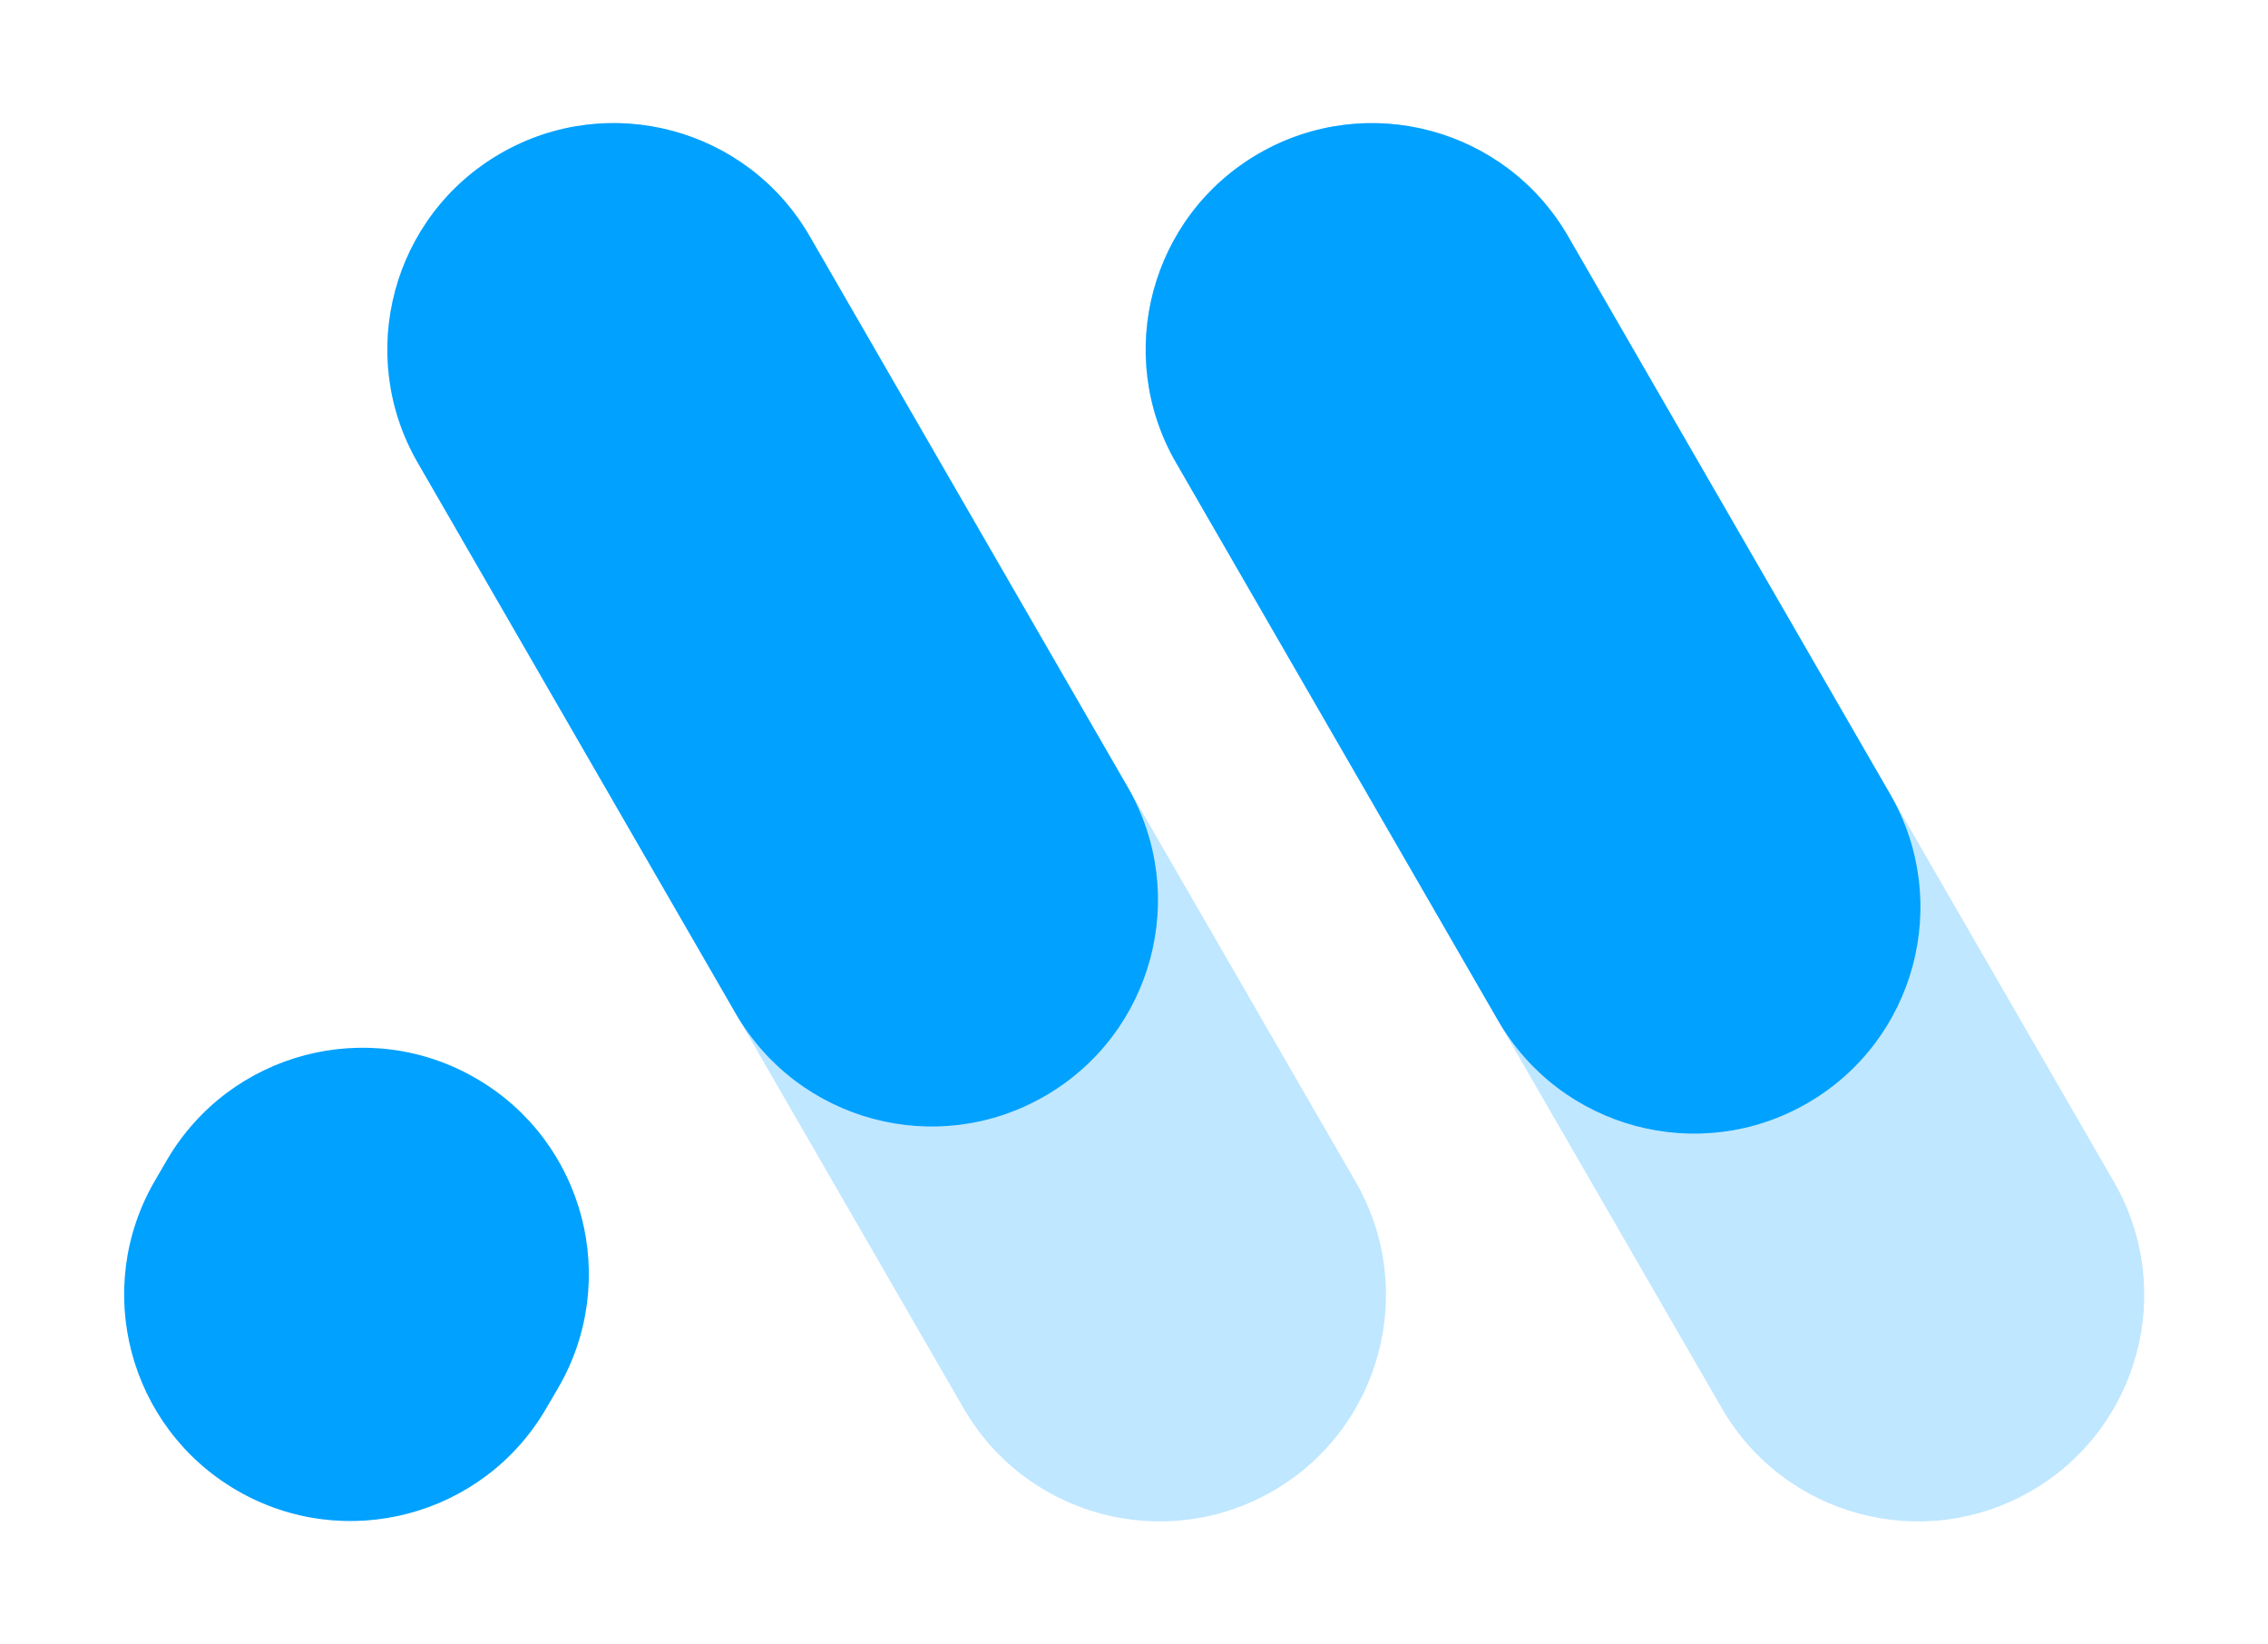
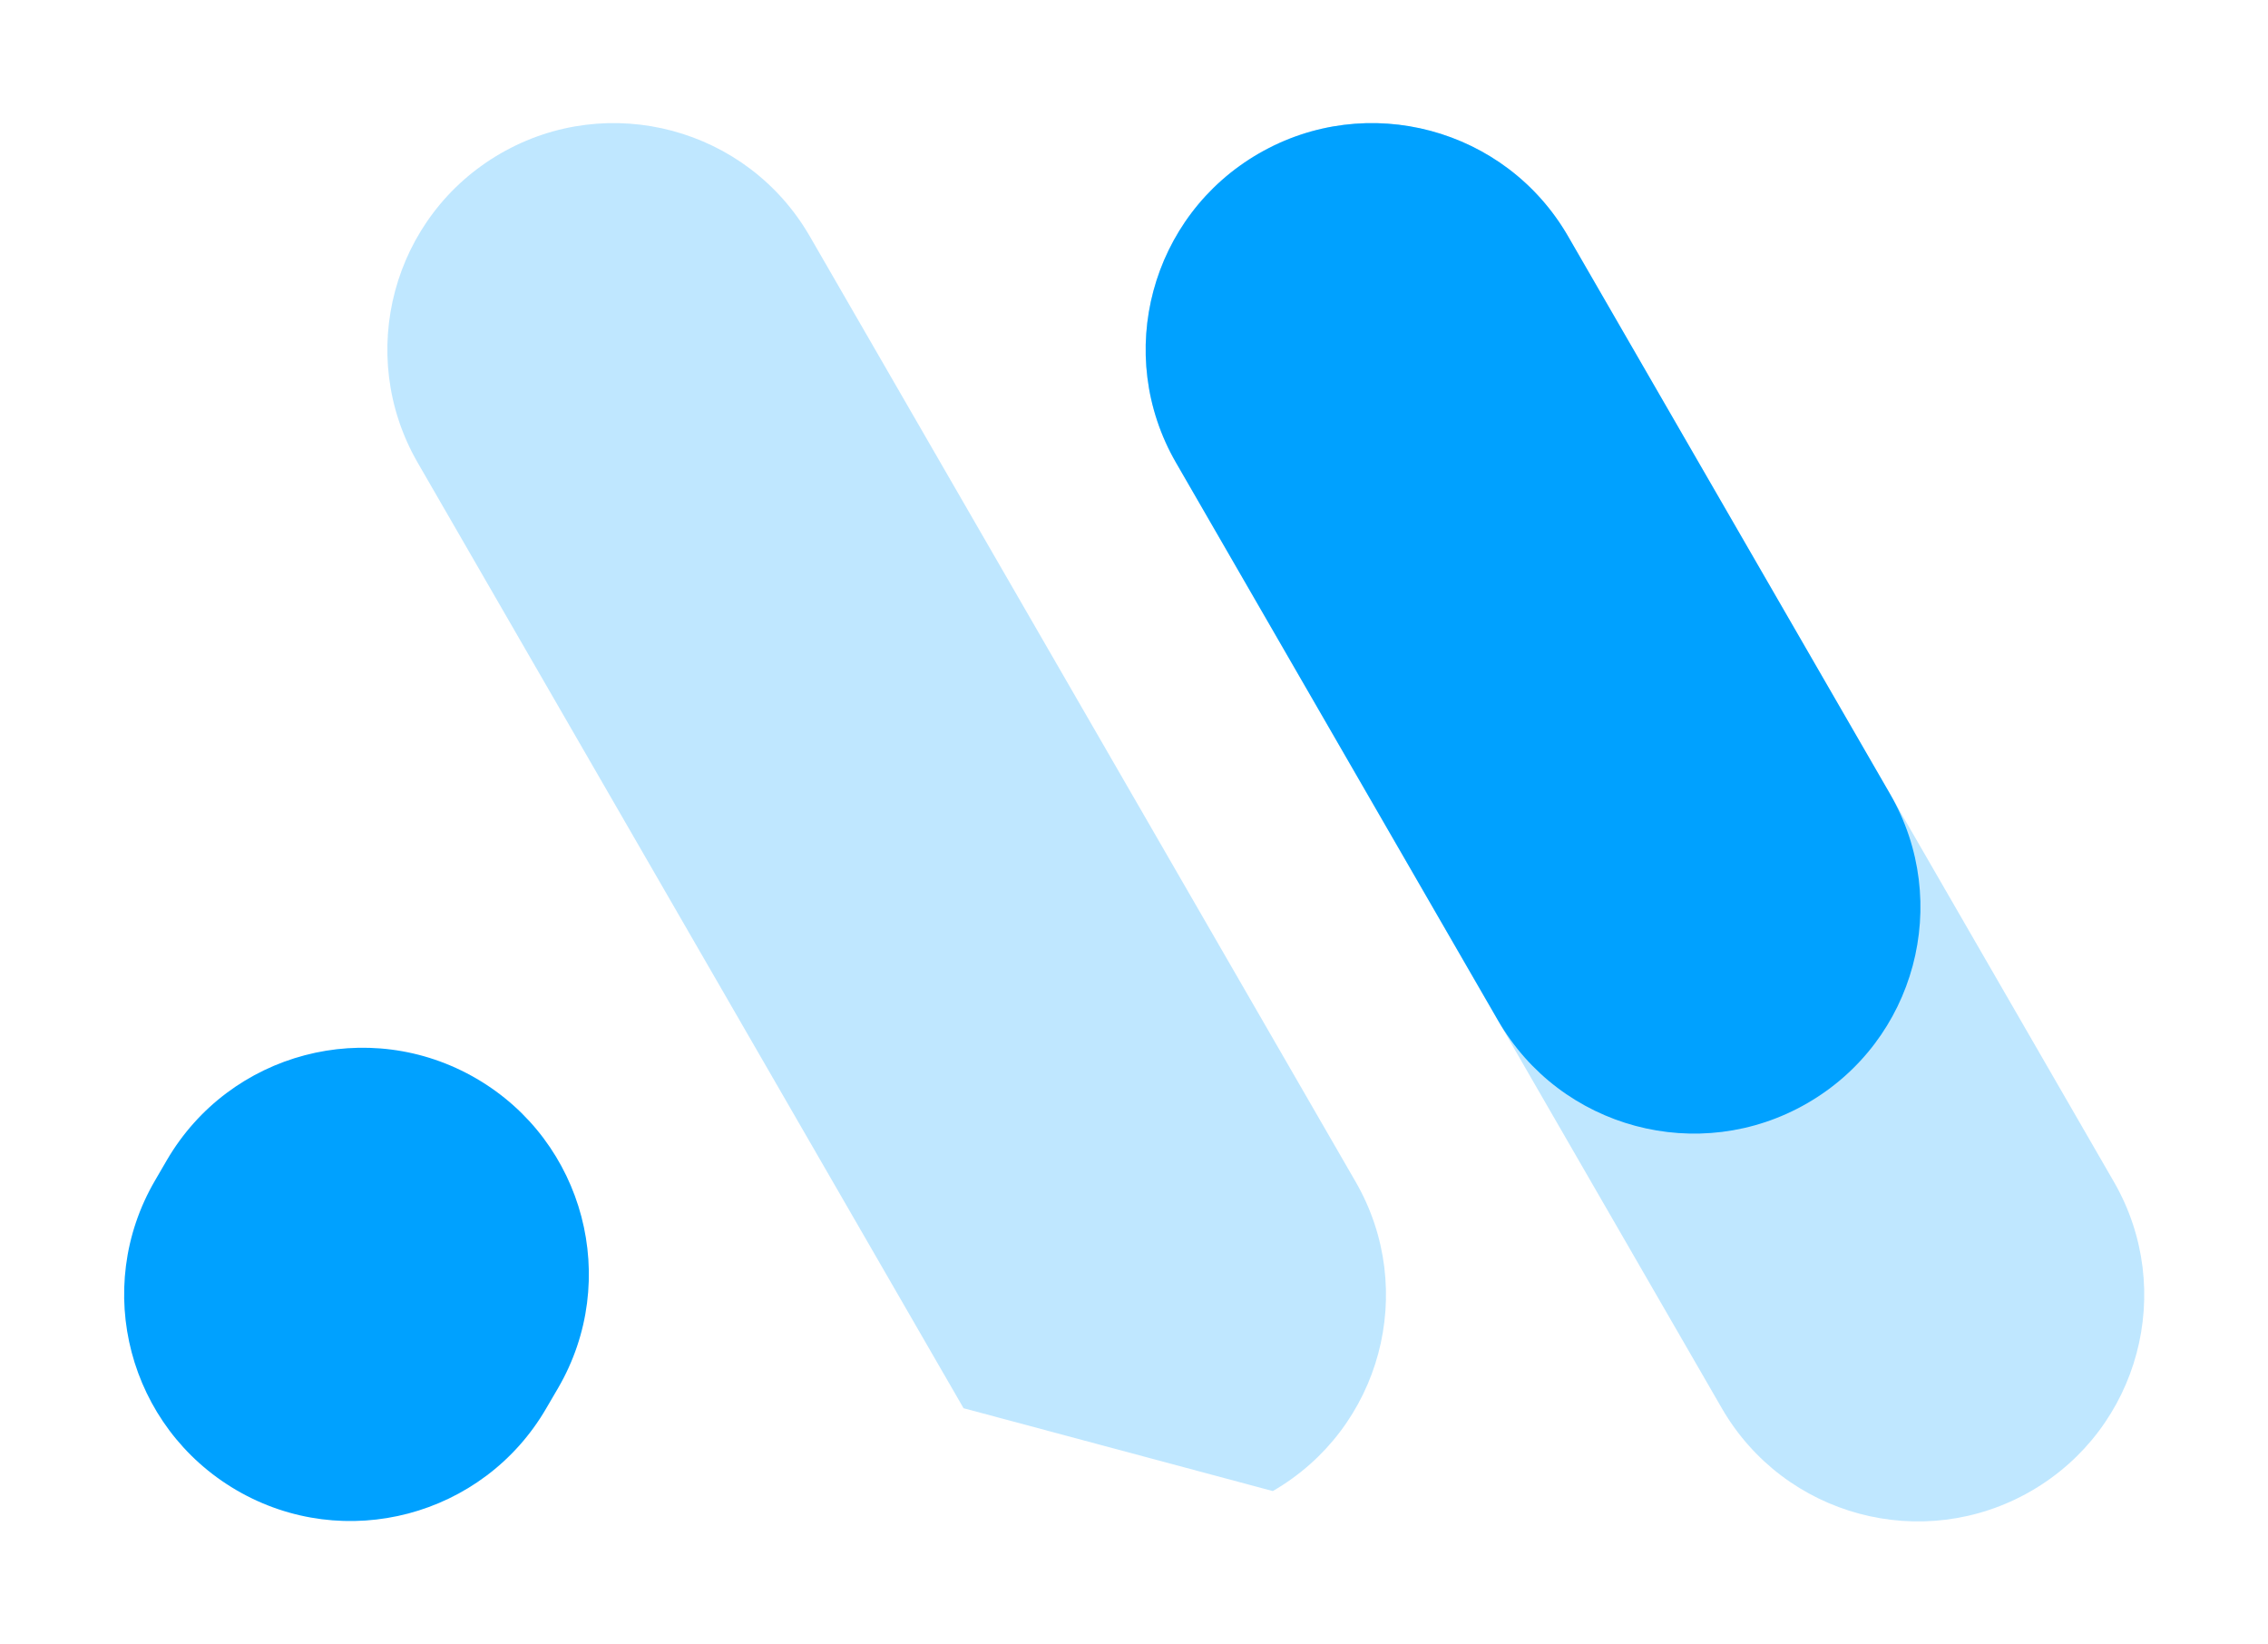
<svg xmlns="http://www.w3.org/2000/svg" width="40" height="29" viewBox="0 0 40 29" fill="none">
  <path d="M2.943 20.459L2.733 20.82C1.623 22.725 2.267 25.169 4.172 26.28L4.172 26.28C6.077 27.39 8.521 26.746 9.631 24.841L9.842 24.48C10.952 22.575 10.308 20.131 8.403 19.021L8.403 19.021C6.498 17.91 4.054 18.555 2.943 20.459Z" fill="#00A1FF" />
-   <path opacity="0.25" d="M7.367 8.16L16.994 24.834C18.096 26.743 20.538 27.397 22.448 26.295L22.448 26.295C24.357 25.192 25.011 22.751 23.909 20.841L14.282 4.167C13.18 2.258 10.738 1.604 8.829 2.706C6.919 3.809 6.265 6.25 7.367 8.16Z" fill="#00A1FF" />
+   <path opacity="0.25" d="M7.367 8.16L16.994 24.834L22.448 26.295C24.357 25.192 25.011 22.751 23.909 20.841L14.282 4.167C13.18 2.258 10.738 1.604 8.829 2.706C6.919 3.809 6.265 6.25 7.367 8.16Z" fill="#00A1FF" />
  <path opacity="0.25" d="M20.74 8.16L30.367 24.834C31.47 26.743 33.911 27.397 35.821 26.295L35.821 26.295C37.73 25.192 38.384 22.751 37.282 20.841L27.655 4.167C26.553 2.258 24.111 1.604 22.202 2.706C20.292 3.809 19.638 6.25 20.74 8.16Z" fill="#00A1FF" />
-   <path d="M7.367 8.159L12.973 17.869C14.075 19.778 16.517 20.433 18.426 19.33L18.426 19.33C20.336 18.228 20.99 15.786 19.887 13.877L14.281 4.167C13.179 2.257 10.738 1.603 8.828 2.706C6.919 3.808 6.264 6.25 7.367 8.159Z" fill="#00A1FF" />
  <path d="M20.741 8.159L26.42 17.995C27.522 19.904 29.964 20.558 31.873 19.456L31.873 19.456C33.783 18.354 34.437 15.912 33.335 14.002L27.656 4.167C26.554 2.258 24.112 1.604 22.203 2.706C20.293 3.808 19.639 6.25 20.741 8.159Z" fill="#00A1FF" />
</svg>